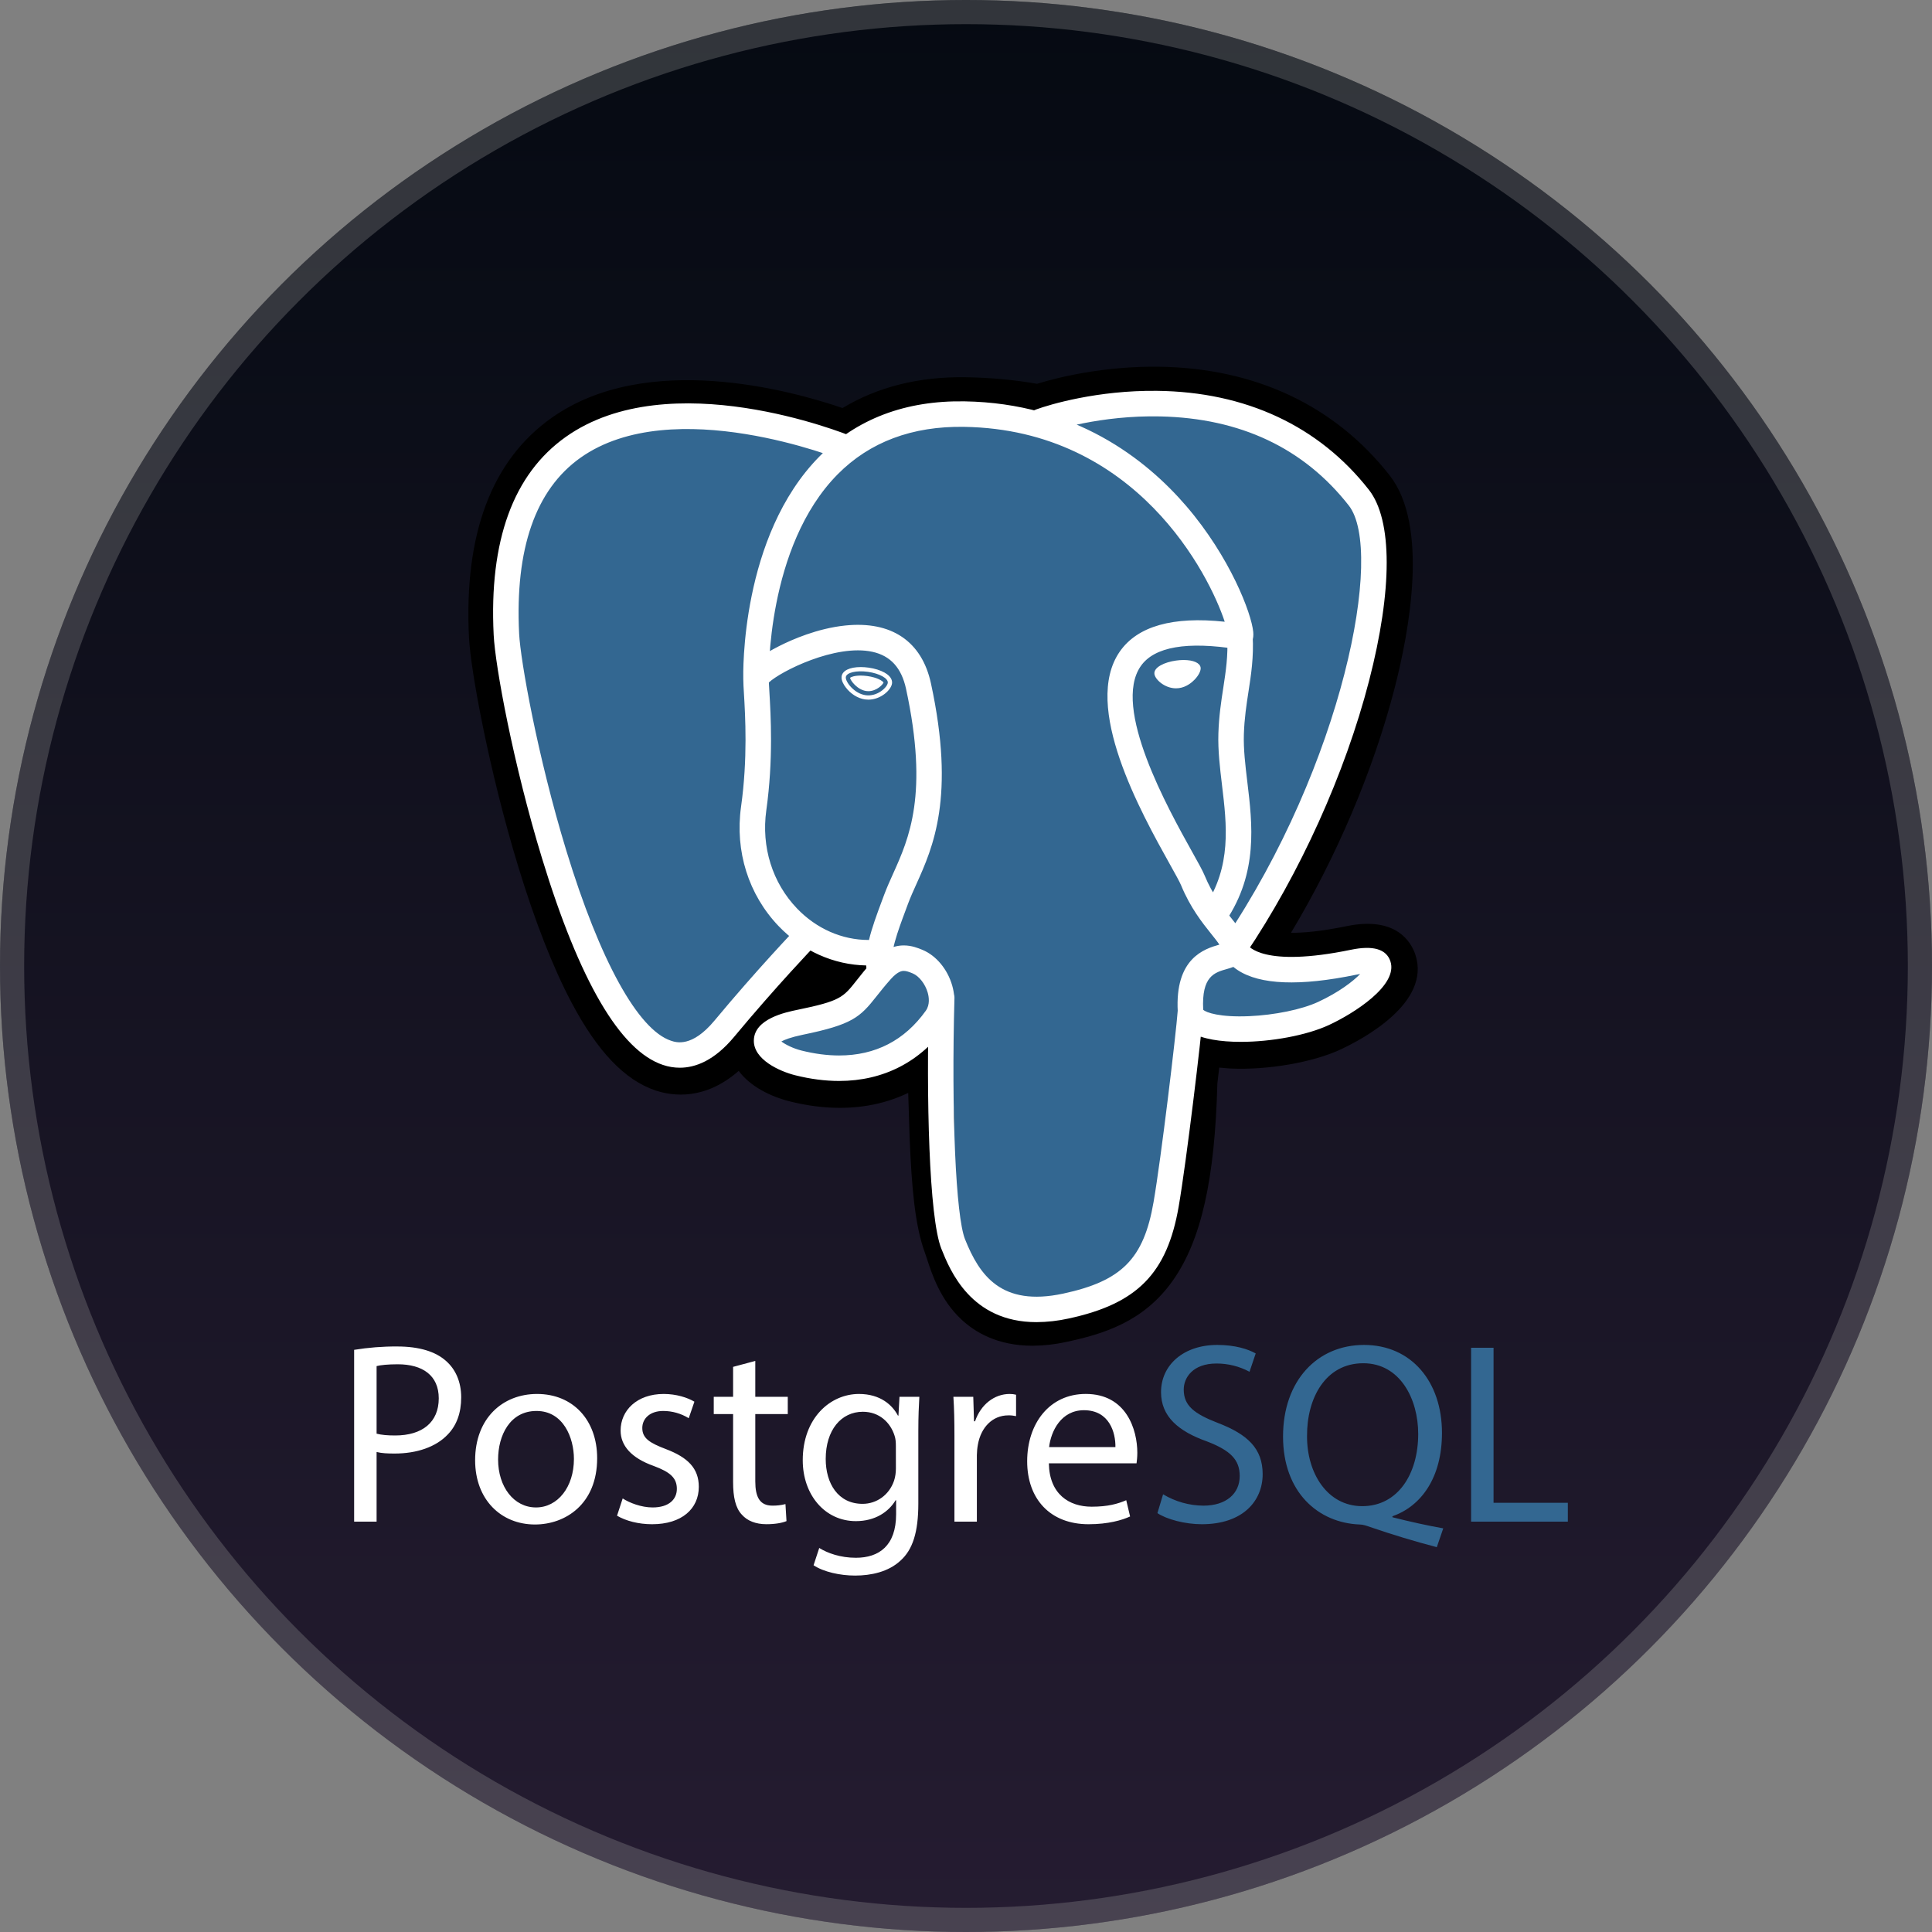
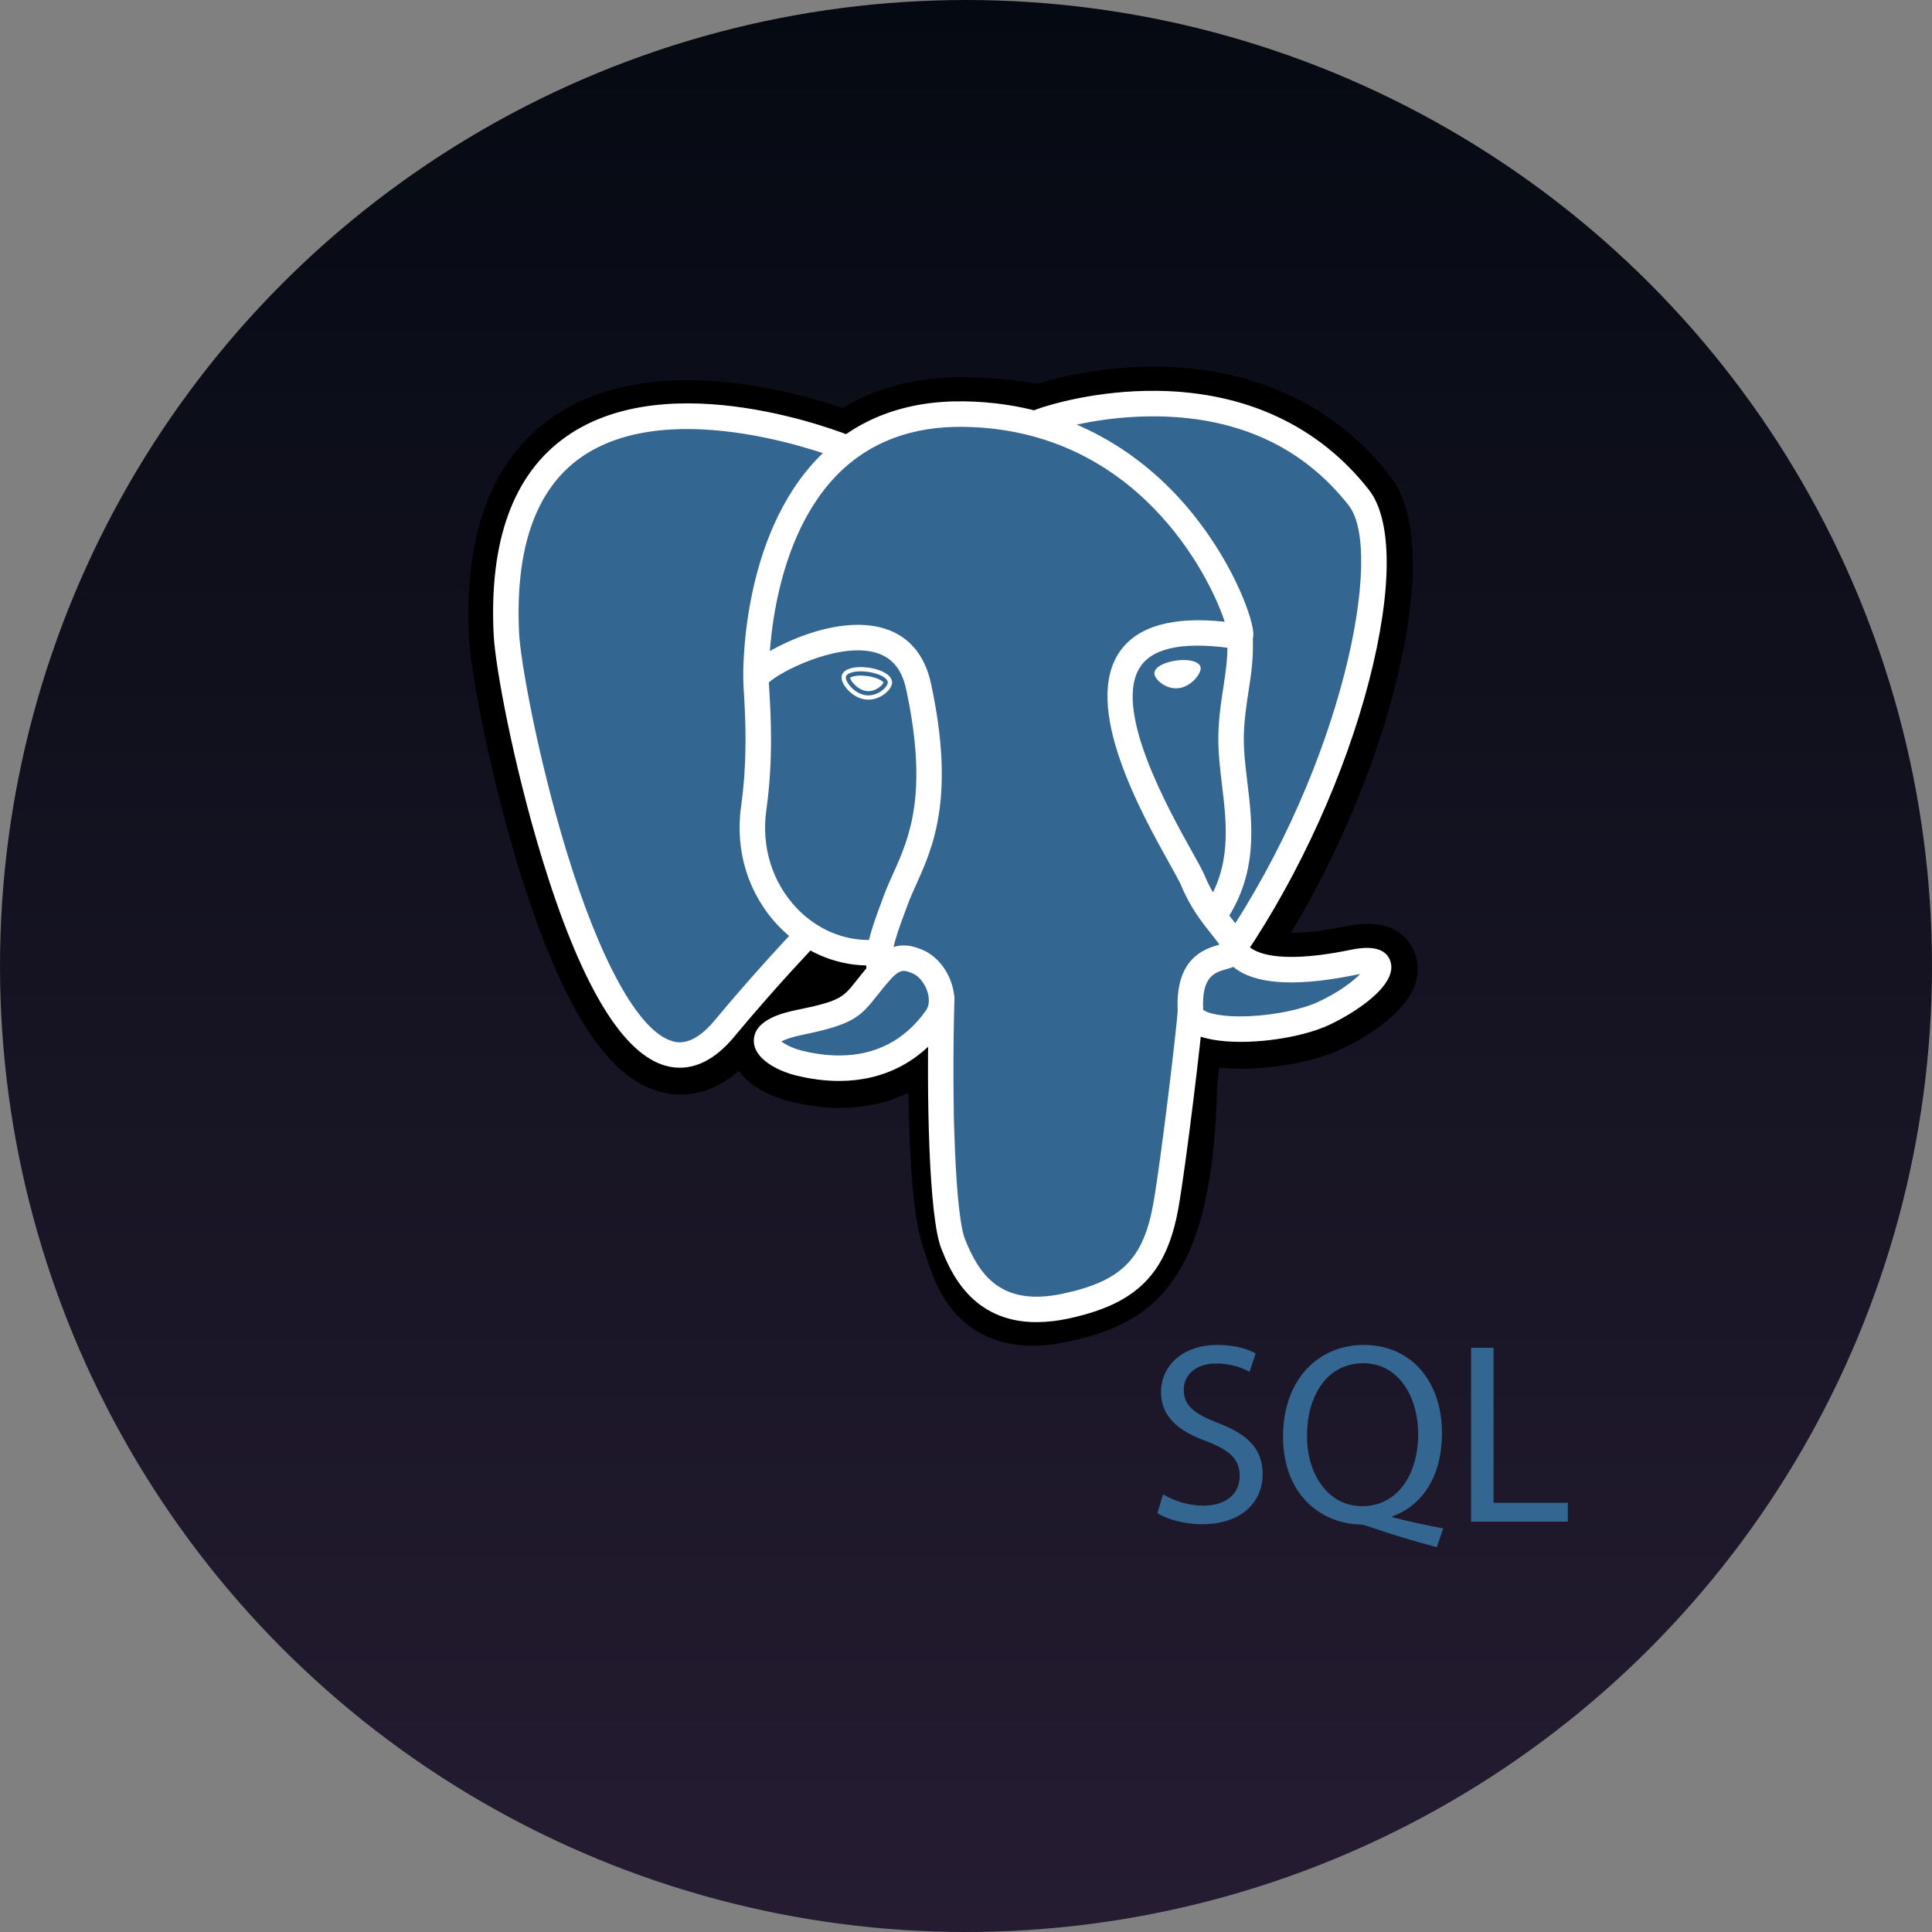
<svg xmlns="http://www.w3.org/2000/svg" width="80" height="80" viewBox="0 0 80 80" fill="none">
  <rect x="0" y="0" width="80" height="80" fill="#808080" stroke="none" />
  <circle cx="40" cy="40" r="40" fill="url(#paint0_linear_2046_421)" />
-   <circle cx="40" cy="40" r="39.5" stroke="#9A9B9C" stroke-opacity="0.3" />
-   <path d="M48.829 44.757C49.088 42.595 49.011 42.278 50.621 42.628L51.029 42.664C52.268 42.72 53.888 42.465 54.839 42.022C56.887 41.072 58.102 39.485 56.082 39.902C51.474 40.852 51.158 39.292 51.158 39.292C56.023 32.074 58.057 22.91 56.302 20.667C51.514 14.549 43.226 17.442 43.087 17.517L43.042 17.526C42.132 17.336 41.114 17.224 39.969 17.205C37.884 17.171 36.302 17.752 35.102 18.662C35.102 18.662 20.316 12.571 21.004 26.323C21.15 29.248 25.197 48.459 30.024 42.657C31.788 40.535 33.493 38.741 33.493 38.741C34.34 39.303 35.353 39.59 36.417 39.487L36.499 39.417C36.474 39.681 36.484 39.938 36.532 40.243C35.289 41.633 35.654 41.877 33.168 42.389C30.653 42.907 32.13 43.83 33.095 44.071C34.265 44.364 36.97 44.778 38.799 42.218L38.726 42.511C39.214 42.901 39.181 45.315 39.25 47.04C39.319 48.766 39.435 50.375 39.786 51.325C40.138 52.274 40.553 54.719 43.821 54.019C46.551 53.433 48.638 52.591 48.829 44.757Z" fill="black" />
  <path d="M42.755 55.724C41.309 55.724 40.368 55.165 39.797 54.625C38.934 53.812 38.592 52.763 38.387 52.136L38.299 51.874C37.887 50.763 37.748 49.163 37.666 47.103C37.653 46.781 37.643 46.459 37.635 46.137C37.628 45.89 37.619 45.58 37.607 45.255C37.086 45.504 36.533 45.678 35.965 45.775C34.946 45.949 33.85 45.892 32.708 45.607C31.903 45.405 31.065 44.988 30.588 44.343C29.198 45.561 27.871 45.395 27.148 45.155C25.874 44.73 24.733 43.535 23.66 41.502C22.896 40.055 22.157 38.168 21.463 35.896C20.255 31.938 19.488 27.77 19.42 26.402C19.205 22.118 20.358 19.055 22.846 17.298C26.772 14.525 32.719 16.155 34.887 16.896C36.343 16.018 38.057 15.59 39.993 15.621C41.034 15.638 42.024 15.73 42.944 15.893C43.903 15.592 45.798 15.159 47.968 15.185C51.966 15.233 55.278 16.791 57.547 19.691C59.166 21.759 58.366 26.104 57.744 28.51C56.871 31.893 55.339 35.492 53.457 38.625C53.968 38.629 54.708 38.567 55.761 38.35C57.837 37.922 58.444 39.035 58.608 39.533C59.269 41.533 56.399 43.043 55.504 43.459C54.357 43.992 52.487 44.316 50.955 44.245L50.888 44.241L50.486 44.206L50.446 44.541L50.408 44.869C50.305 48.84 49.738 51.354 48.571 53.016C47.348 54.757 45.647 55.246 44.15 55.567C43.692 55.669 43.224 55.721 42.755 55.724ZM39.714 41.273C40.647 42.02 40.728 43.424 40.801 46.05C40.81 46.377 40.819 46.687 40.83 46.977C40.865 47.853 40.948 49.907 41.269 50.775C41.315 50.897 41.356 51.022 41.398 51.153C41.757 52.251 41.937 52.801 43.486 52.469C44.787 52.191 45.455 51.941 45.979 51.195C46.74 50.111 47.165 47.933 47.243 44.718L48.826 44.756L47.254 44.568L47.3 44.175C47.451 42.882 47.559 41.947 48.424 41.329C49.118 40.833 49.908 40.881 50.538 40.995C49.846 40.472 49.655 39.859 49.604 39.607L49.472 38.957L49.843 38.407C51.979 35.237 53.741 31.341 54.677 27.718C55.639 23.994 55.345 22.017 55.052 21.643C51.171 16.684 44.441 18.731 43.738 18.964L43.619 19.028L43.023 19.14L42.718 19.076C41.877 18.902 40.943 18.805 39.941 18.789C38.367 18.762 37.097 19.134 36.056 19.924L35.334 20.472L34.495 20.126C32.705 19.394 27.445 17.922 24.669 19.888C23.128 20.979 22.427 23.118 22.583 26.244C22.634 27.276 23.336 31.183 24.492 34.972C26.091 40.209 27.543 41.948 28.15 42.15C28.255 42.186 28.53 41.972 28.803 41.645C30.581 39.507 32.271 37.725 32.342 37.65L33.258 36.686L34.367 37.422C34.813 37.719 35.306 37.887 35.812 37.919L38.455 35.665L38.072 39.572C38.063 39.66 38.059 39.779 38.094 40.001L38.209 40.742L37.71 41.299L37.653 41.364L39.105 42.034L39.714 41.273Z" fill="black" />
  <path d="M56.084 39.901C51.476 40.852 51.159 39.292 51.159 39.292C56.024 32.073 58.058 22.909 56.303 20.666C51.514 14.548 43.226 17.442 43.087 17.517L43.043 17.525C42.132 17.336 41.114 17.224 39.969 17.205C37.884 17.171 36.302 17.751 35.102 18.661C35.102 18.661 20.316 12.57 21.004 26.322C21.15 29.248 25.197 48.459 30.024 42.657C31.788 40.535 33.493 38.741 33.493 38.741C34.34 39.303 35.353 39.59 36.416 39.487L36.498 39.417C36.473 39.68 36.484 39.938 36.531 40.243C35.288 41.633 35.653 41.877 33.167 42.388C30.652 42.907 32.13 43.829 33.095 44.071C34.264 44.364 36.97 44.778 38.798 42.218L38.725 42.51C39.212 42.901 39.555 45.049 39.497 46.996C39.44 48.944 39.401 50.28 39.786 51.325C40.17 52.369 40.552 54.719 43.82 54.019C46.55 53.433 47.965 51.917 48.163 49.388C48.302 47.589 48.618 47.855 48.638 46.247L48.892 45.486C49.184 43.048 48.939 42.262 50.621 42.628L51.03 42.663C52.268 42.72 53.889 42.464 54.84 42.022C56.888 41.072 58.103 39.484 56.084 39.901Z" fill="#336791" />
  <path d="M42.92 54.747C40.196 54.748 39.333 52.59 38.98 51.709C38.463 50.416 38.352 45.399 38.467 41.284C38.474 41.147 38.535 41.018 38.636 40.925C38.738 40.832 38.871 40.782 39.009 40.786C39.146 40.789 39.277 40.847 39.373 40.945C39.469 41.044 39.522 41.176 39.522 41.314C39.39 46.059 39.578 50.36 39.96 51.316C40.557 52.808 41.462 54.114 44.022 53.566C46.452 53.044 47.362 52.123 47.767 49.773C48.079 47.97 48.694 42.841 48.769 41.829C48.779 41.689 48.845 41.559 48.951 41.468C49.057 41.377 49.195 41.331 49.335 41.341C49.474 41.352 49.604 41.417 49.696 41.523C49.787 41.629 49.833 41.767 49.822 41.907C49.743 42.961 49.131 48.08 48.808 49.953C48.329 52.728 47.092 53.987 44.243 54.598C43.809 54.694 43.365 54.744 42.92 54.747ZM28.15 44.212C27.912 44.212 27.675 44.172 27.45 44.096C25.68 43.506 23.995 40.624 22.441 35.531C21.257 31.653 20.508 27.606 20.442 26.291C20.247 22.392 21.251 19.634 23.427 18.092C27.73 15.042 34.971 17.947 35.277 18.072C35.406 18.125 35.508 18.228 35.561 18.356C35.614 18.485 35.615 18.629 35.562 18.758C35.509 18.887 35.408 18.99 35.28 19.044C35.152 19.099 35.007 19.1 34.878 19.049V19.049C34.808 19.02 27.865 16.239 24.035 18.955C22.175 20.274 21.321 22.725 21.496 26.239C21.552 27.347 22.252 31.297 23.45 35.223C24.838 39.77 26.418 42.639 27.784 43.094C27.998 43.166 28.65 43.384 29.584 42.262C31.339 40.15 32.951 38.465 32.967 38.448C33.066 38.353 33.197 38.3 33.334 38.299C33.47 38.299 33.602 38.352 33.701 38.446C33.799 38.541 33.858 38.67 33.863 38.806C33.868 38.943 33.821 39.077 33.73 39.179C33.714 39.195 32.126 40.855 30.396 42.937C29.576 43.922 28.79 44.212 28.15 44.212ZM51.124 39.763C51.028 39.763 50.934 39.737 50.852 39.687C50.77 39.638 50.702 39.567 50.657 39.483C50.612 39.398 50.591 39.303 50.596 39.207C50.602 39.111 50.633 39.019 50.687 38.939C55.605 31.641 57.331 22.823 55.852 20.934C53.991 18.556 51.363 17.314 48.041 17.243C45.582 17.189 43.627 17.818 43.307 17.927L43.227 17.96C42.906 18.061 42.66 17.884 42.567 17.679C42.514 17.561 42.506 17.428 42.544 17.304C42.583 17.181 42.665 17.076 42.775 17.009L42.917 16.95L42.911 16.952L42.918 16.95C43.461 16.752 45.445 16.156 47.904 16.184C51.58 16.223 54.616 17.64 56.684 20.283C57.663 21.534 57.665 24.415 56.691 28.188C55.697 32.034 53.828 36.168 51.562 39.53C51.514 39.602 51.449 39.66 51.372 39.701C51.296 39.742 51.211 39.763 51.124 39.763ZM51.375 43.141C50.535 43.141 49.783 43.023 49.332 42.753C48.868 42.475 48.78 42.098 48.769 41.898C48.642 39.678 49.867 39.291 50.492 39.115C50.405 38.983 50.281 38.828 50.153 38.669C49.789 38.213 49.29 37.59 48.906 36.657C48.846 36.512 48.657 36.173 48.438 35.781C47.254 33.657 44.789 29.238 46.372 26.974C47.105 25.927 48.564 25.515 50.713 25.745C50.081 23.819 47.069 17.792 39.925 17.675C37.776 17.639 36.013 18.3 34.689 19.637C31.724 22.631 31.832 28.049 31.833 28.103C31.835 28.173 31.823 28.242 31.798 28.306C31.773 28.371 31.736 28.43 31.688 28.48C31.641 28.531 31.583 28.571 31.52 28.599C31.457 28.628 31.389 28.643 31.319 28.645C31.25 28.647 31.181 28.635 31.116 28.61C31.051 28.585 30.992 28.548 30.942 28.5C30.892 28.452 30.851 28.395 30.823 28.332C30.795 28.268 30.779 28.2 30.778 28.131C30.771 27.89 30.66 22.205 33.939 18.894C35.474 17.344 37.493 16.579 39.942 16.619C44.514 16.694 47.456 19.018 49.12 20.954C50.932 23.064 51.821 25.392 51.894 26.169C51.949 26.746 51.535 26.862 51.451 26.879L51.26 26.884C49.151 26.546 47.797 26.78 47.238 27.58C46.034 29.3 48.365 33.481 49.36 35.266C49.615 35.721 49.798 36.051 49.882 36.254C50.209 37.047 50.635 37.58 50.978 38.008C51.279 38.385 51.54 38.711 51.634 39.094C51.677 39.17 52.292 40.08 55.943 39.327C56.858 39.138 57.406 39.3 57.574 39.806C57.904 40.804 56.053 41.968 55.028 42.444C54.109 42.871 52.643 43.141 51.375 43.141ZM49.822 41.811C49.937 41.928 50.516 42.129 51.717 42.078C52.783 42.032 53.908 41.8 54.584 41.486C55.447 41.085 56.023 40.637 56.322 40.331L56.156 40.361C53.822 40.843 52.171 40.779 51.25 40.17C51.188 40.13 51.128 40.085 51.071 40.038C50.971 40.077 50.879 40.103 50.813 40.122C50.29 40.268 49.749 40.42 49.822 41.811ZM34.745 44.76C34.165 44.76 33.555 44.681 32.932 44.525C32.287 44.364 31.198 43.877 31.215 43.079C31.233 42.183 32.536 41.914 33.027 41.813C34.798 41.449 34.914 41.302 35.468 40.599C35.629 40.394 35.83 40.139 36.104 39.833C36.511 39.378 36.955 39.148 37.425 39.148C37.752 39.148 38.021 39.259 38.198 39.332C38.763 39.566 39.235 40.132 39.429 40.81C39.604 41.422 39.52 42.01 39.194 42.467C38.122 43.968 36.584 44.76 34.745 44.76ZM32.355 43.125C32.515 43.248 32.834 43.412 33.188 43.501C33.728 43.636 34.251 43.705 34.745 43.705C36.25 43.705 37.457 43.081 38.335 41.853C38.517 41.597 38.463 41.272 38.414 41.101C38.311 40.742 38.056 40.417 37.794 40.307C37.651 40.248 37.533 40.203 37.425 40.203C37.367 40.203 37.19 40.203 36.891 40.537C36.639 40.819 36.458 41.049 36.297 41.252C35.608 42.128 35.292 42.425 33.24 42.847C32.739 42.951 32.483 43.055 32.355 43.125ZM36.415 40.689C36.289 40.689 36.167 40.644 36.072 40.562C35.976 40.48 35.913 40.366 35.894 40.242C35.88 40.154 35.871 40.066 35.867 39.977C34.523 39.952 33.225 39.375 32.24 38.347C30.995 37.047 30.428 35.247 30.685 33.408C30.965 31.41 30.86 29.647 30.804 28.7C30.79 28.505 30.781 28.309 30.778 28.114C30.779 27.947 30.782 27.504 32.263 26.753C32.79 26.486 33.846 26.02 35 25.901C36.912 25.704 38.172 26.555 38.549 28.299C39.567 33.007 38.63 35.089 37.945 36.61C37.817 36.892 37.697 37.16 37.601 37.419L37.516 37.648C37.154 38.617 36.842 39.455 36.938 40.081C36.959 40.22 36.924 40.361 36.842 40.474C36.759 40.587 36.635 40.662 36.496 40.684L36.415 40.689ZM31.837 28.26L31.858 28.637C31.916 29.621 32.025 31.453 31.731 33.554C31.519 35.071 31.982 36.552 33.002 37.617C33.808 38.458 34.87 38.922 35.961 38.922H35.983C36.106 38.408 36.308 37.864 36.526 37.279L36.611 37.052C36.72 36.759 36.847 36.476 36.982 36.177C37.641 34.712 38.461 32.89 37.517 28.522C37.329 27.657 36.876 27.156 36.13 26.991C34.599 26.652 32.316 27.804 31.837 28.26ZM35.024 28.036C34.997 28.223 35.366 28.721 35.846 28.787C36.325 28.854 36.736 28.465 36.761 28.278C36.787 28.092 36.419 27.886 35.939 27.819C35.46 27.752 35.049 27.849 35.024 28.036ZM35.956 28.971L35.822 28.962C35.524 28.921 35.222 28.733 35.017 28.459C34.944 28.364 34.826 28.177 34.849 28.011C34.883 27.768 35.18 27.622 35.644 27.622C35.748 27.622 35.855 27.63 35.964 27.645C36.217 27.68 36.453 27.753 36.626 27.85C36.928 28.019 36.95 28.206 36.936 28.303C36.899 28.572 36.471 28.971 35.956 28.971ZM35.199 28.067C35.214 28.182 35.499 28.562 35.87 28.614L35.956 28.62C36.298 28.62 36.555 28.35 36.585 28.262C36.553 28.201 36.333 28.052 35.915 27.994C35.825 27.982 35.734 27.975 35.643 27.974C35.375 27.974 35.232 28.034 35.199 28.067ZM49.628 27.655C49.654 27.842 49.286 28.34 48.806 28.407C48.326 28.474 47.915 28.084 47.889 27.898C47.864 27.711 48.232 27.505 48.712 27.439C49.191 27.371 49.602 27.469 49.628 27.655ZM48.695 28.502C48.233 28.502 47.835 28.143 47.802 27.91C47.764 27.63 48.225 27.417 48.7 27.352C48.805 27.337 48.907 27.329 49.007 27.329C49.417 27.329 49.688 27.45 49.715 27.643C49.733 27.769 49.637 27.962 49.471 28.137C49.361 28.252 49.132 28.451 48.818 28.494L48.695 28.502ZM49.007 27.505C48.915 27.505 48.821 27.512 48.724 27.525C48.246 27.591 47.962 27.783 47.976 27.886C47.992 27.999 48.296 28.326 48.695 28.326L48.793 28.319C49.053 28.283 49.249 28.113 49.342 28.015C49.489 27.861 49.547 27.716 49.54 27.667C49.531 27.602 49.355 27.505 49.007 27.505ZM50.319 38.373C50.224 38.373 50.13 38.347 50.048 38.298C49.966 38.249 49.899 38.178 49.854 38.094C49.809 38.009 49.787 37.914 49.792 37.819C49.797 37.723 49.828 37.631 49.881 37.551C51.005 35.872 50.799 34.16 50.6 32.504C50.515 31.798 50.428 31.069 50.451 30.368C50.474 29.648 50.565 29.054 50.654 28.479C50.758 27.798 50.857 27.154 50.816 26.391C50.813 26.254 50.864 26.121 50.957 26.02C51.05 25.919 51.179 25.859 51.316 25.852C51.453 25.844 51.588 25.891 51.691 25.981C51.795 26.071 51.859 26.198 51.871 26.334C51.918 27.207 51.806 27.935 51.697 28.64C51.613 29.183 51.527 29.745 51.506 30.402C51.486 31.022 51.565 31.68 51.649 32.377C51.861 34.139 52.1 36.135 50.758 38.139C50.657 38.291 50.489 38.373 50.319 38.373Z" fill="white" />
-   <path d="M14.664 55.894C15.254 55.798 15.851 55.751 16.448 55.755C17.367 55.755 18.04 55.969 18.467 56.353C18.862 56.695 19.097 57.218 19.097 57.86C19.097 58.511 18.905 59.024 18.542 59.398C18.05 59.921 17.249 60.188 16.341 60.188C16.063 60.188 15.807 60.178 15.594 60.124V63.009H14.664V55.894ZM15.594 59.365C15.797 59.419 16.053 59.44 16.363 59.44C17.484 59.44 18.168 58.895 18.168 57.902C18.168 56.951 17.495 56.492 16.47 56.492C16.064 56.492 15.754 56.524 15.594 56.567V59.365ZM24.727 60.38C24.727 62.292 23.402 63.126 22.152 63.126C20.753 63.126 19.674 62.1 19.674 60.466C19.674 58.735 20.806 57.721 22.238 57.721C23.723 57.72 24.727 58.799 24.727 60.38ZM20.625 60.434C20.625 61.566 21.276 62.42 22.195 62.42C23.092 62.42 23.765 61.577 23.765 60.412C23.765 59.536 23.327 58.425 22.216 58.425C21.105 58.425 20.625 59.451 20.625 60.434ZM25.784 62.047C26.061 62.228 26.553 62.42 27.023 62.42C27.706 62.42 28.027 62.079 28.027 61.651C28.027 61.203 27.76 60.957 27.066 60.701C26.136 60.37 25.698 59.857 25.698 59.237C25.698 58.404 26.371 57.721 27.482 57.721C28.006 57.721 28.465 57.87 28.754 58.041L28.519 58.725C28.201 58.529 27.835 58.425 27.461 58.425C26.906 58.425 26.596 58.746 26.596 59.13C26.596 59.558 26.906 59.75 27.579 60.006C28.477 60.348 28.936 60.797 28.936 61.566C28.936 62.474 28.231 63.115 27.002 63.115C26.436 63.115 25.913 62.976 25.55 62.762L25.784 62.047ZM31.275 56.353V57.838H32.62V58.553H31.275V61.341C31.275 61.982 31.456 62.345 31.98 62.345C32.163 62.348 32.346 62.327 32.524 62.281L32.567 62.986C32.386 63.061 32.097 63.114 31.734 63.114C31.297 63.114 30.944 62.976 30.719 62.719C30.453 62.441 30.356 61.982 30.356 61.373V58.553H29.555V57.838H30.356V56.599L31.275 56.353ZM38.068 57.838C38.047 58.212 38.026 58.629 38.026 59.259V62.26C38.026 63.446 37.791 64.172 37.288 64.621C36.786 65.091 36.06 65.241 35.408 65.241C34.789 65.241 34.105 65.091 33.688 64.814L33.923 64.098C34.265 64.312 34.799 64.504 35.44 64.504C36.401 64.504 37.106 64.002 37.106 62.699V62.122H37.085C36.797 62.602 36.241 62.987 35.44 62.987C34.158 62.987 33.24 61.898 33.24 60.466C33.24 58.714 34.383 57.721 35.568 57.721C36.466 57.721 36.957 58.191 37.182 58.618H37.203L37.246 57.838H38.068ZM37.096 59.878C37.096 59.718 37.086 59.579 37.043 59.451C36.872 58.906 36.413 58.458 35.729 58.458C34.831 58.458 34.191 59.216 34.191 60.412C34.191 61.427 34.703 62.271 35.718 62.271C36.295 62.271 36.819 61.908 37.022 61.31C37.075 61.149 37.097 60.968 37.097 60.808L37.096 59.878ZM39.521 59.451C39.521 58.842 39.51 58.319 39.478 57.838H40.301L40.332 58.853H40.375C40.61 58.158 41.176 57.721 41.806 57.721C41.913 57.721 41.988 57.731 42.073 57.753V58.639C41.968 58.616 41.861 58.605 41.753 58.607C41.091 58.607 40.62 59.109 40.493 59.814C40.466 59.959 40.452 60.105 40.45 60.252V63.008H39.521V59.451ZM43.431 60.594C43.452 61.865 44.263 62.389 45.203 62.389C45.877 62.389 46.282 62.271 46.635 62.121L46.795 62.794C46.464 62.944 45.898 63.115 45.075 63.115C43.484 63.115 42.533 62.068 42.533 60.508C42.533 58.949 43.452 57.72 44.958 57.72C46.645 57.72 47.094 59.205 47.094 60.156C47.094 60.348 47.073 60.497 47.062 60.593L43.431 60.594ZM46.187 59.921C46.197 59.323 45.94 58.394 44.883 58.394C43.933 58.394 43.516 59.269 43.441 59.921H46.187Z" fill="white" />
  <path d="M48.161 61.876C48.665 62.178 49.24 62.341 49.828 62.346C50.778 62.346 51.334 61.844 51.334 61.117C51.334 60.444 50.949 60.06 49.977 59.686C48.802 59.269 48.076 58.66 48.076 57.646C48.076 56.524 49.005 55.691 50.404 55.691C51.141 55.691 51.675 55.862 51.996 56.043L51.74 56.802C51.319 56.576 50.849 56.459 50.372 56.46C49.39 56.46 49.016 57.047 49.016 57.539C49.016 58.212 49.453 58.543 50.447 58.928C51.665 59.398 52.284 59.985 52.284 61.042C52.284 62.153 51.462 63.115 49.764 63.115C49.069 63.115 48.311 62.912 47.926 62.656L48.161 61.876ZM59.495 64.065C58.566 63.822 57.647 63.544 56.739 63.232C56.589 63.179 56.44 63.126 56.301 63.126C54.592 63.061 53.128 61.801 53.128 59.483C53.128 57.176 54.538 55.691 56.482 55.691C58.437 55.691 59.709 57.208 59.709 59.333C59.709 61.181 58.854 62.367 57.658 62.784V62.826C58.373 63.008 59.153 63.179 59.762 63.286L59.495 64.065ZM58.725 59.376C58.725 57.934 57.978 56.449 56.45 56.449C54.88 56.449 54.111 57.902 54.122 59.462C54.111 60.989 54.955 62.367 56.407 62.367C57.893 62.367 58.725 61.021 58.725 59.376ZM60.915 55.808H61.845V62.228H64.921V63.008H60.915V55.808Z" fill="#336791" />
  <defs>
    <linearGradient id="paint0_linear_2046_421" x1="40" y1="0" x2="40" y2="80" gradientUnits="userSpaceOnUse">
      <stop stop-color="#050A12" />
      <stop offset="1" stop-color="#251C31" />
    </linearGradient>
  </defs>
</svg>